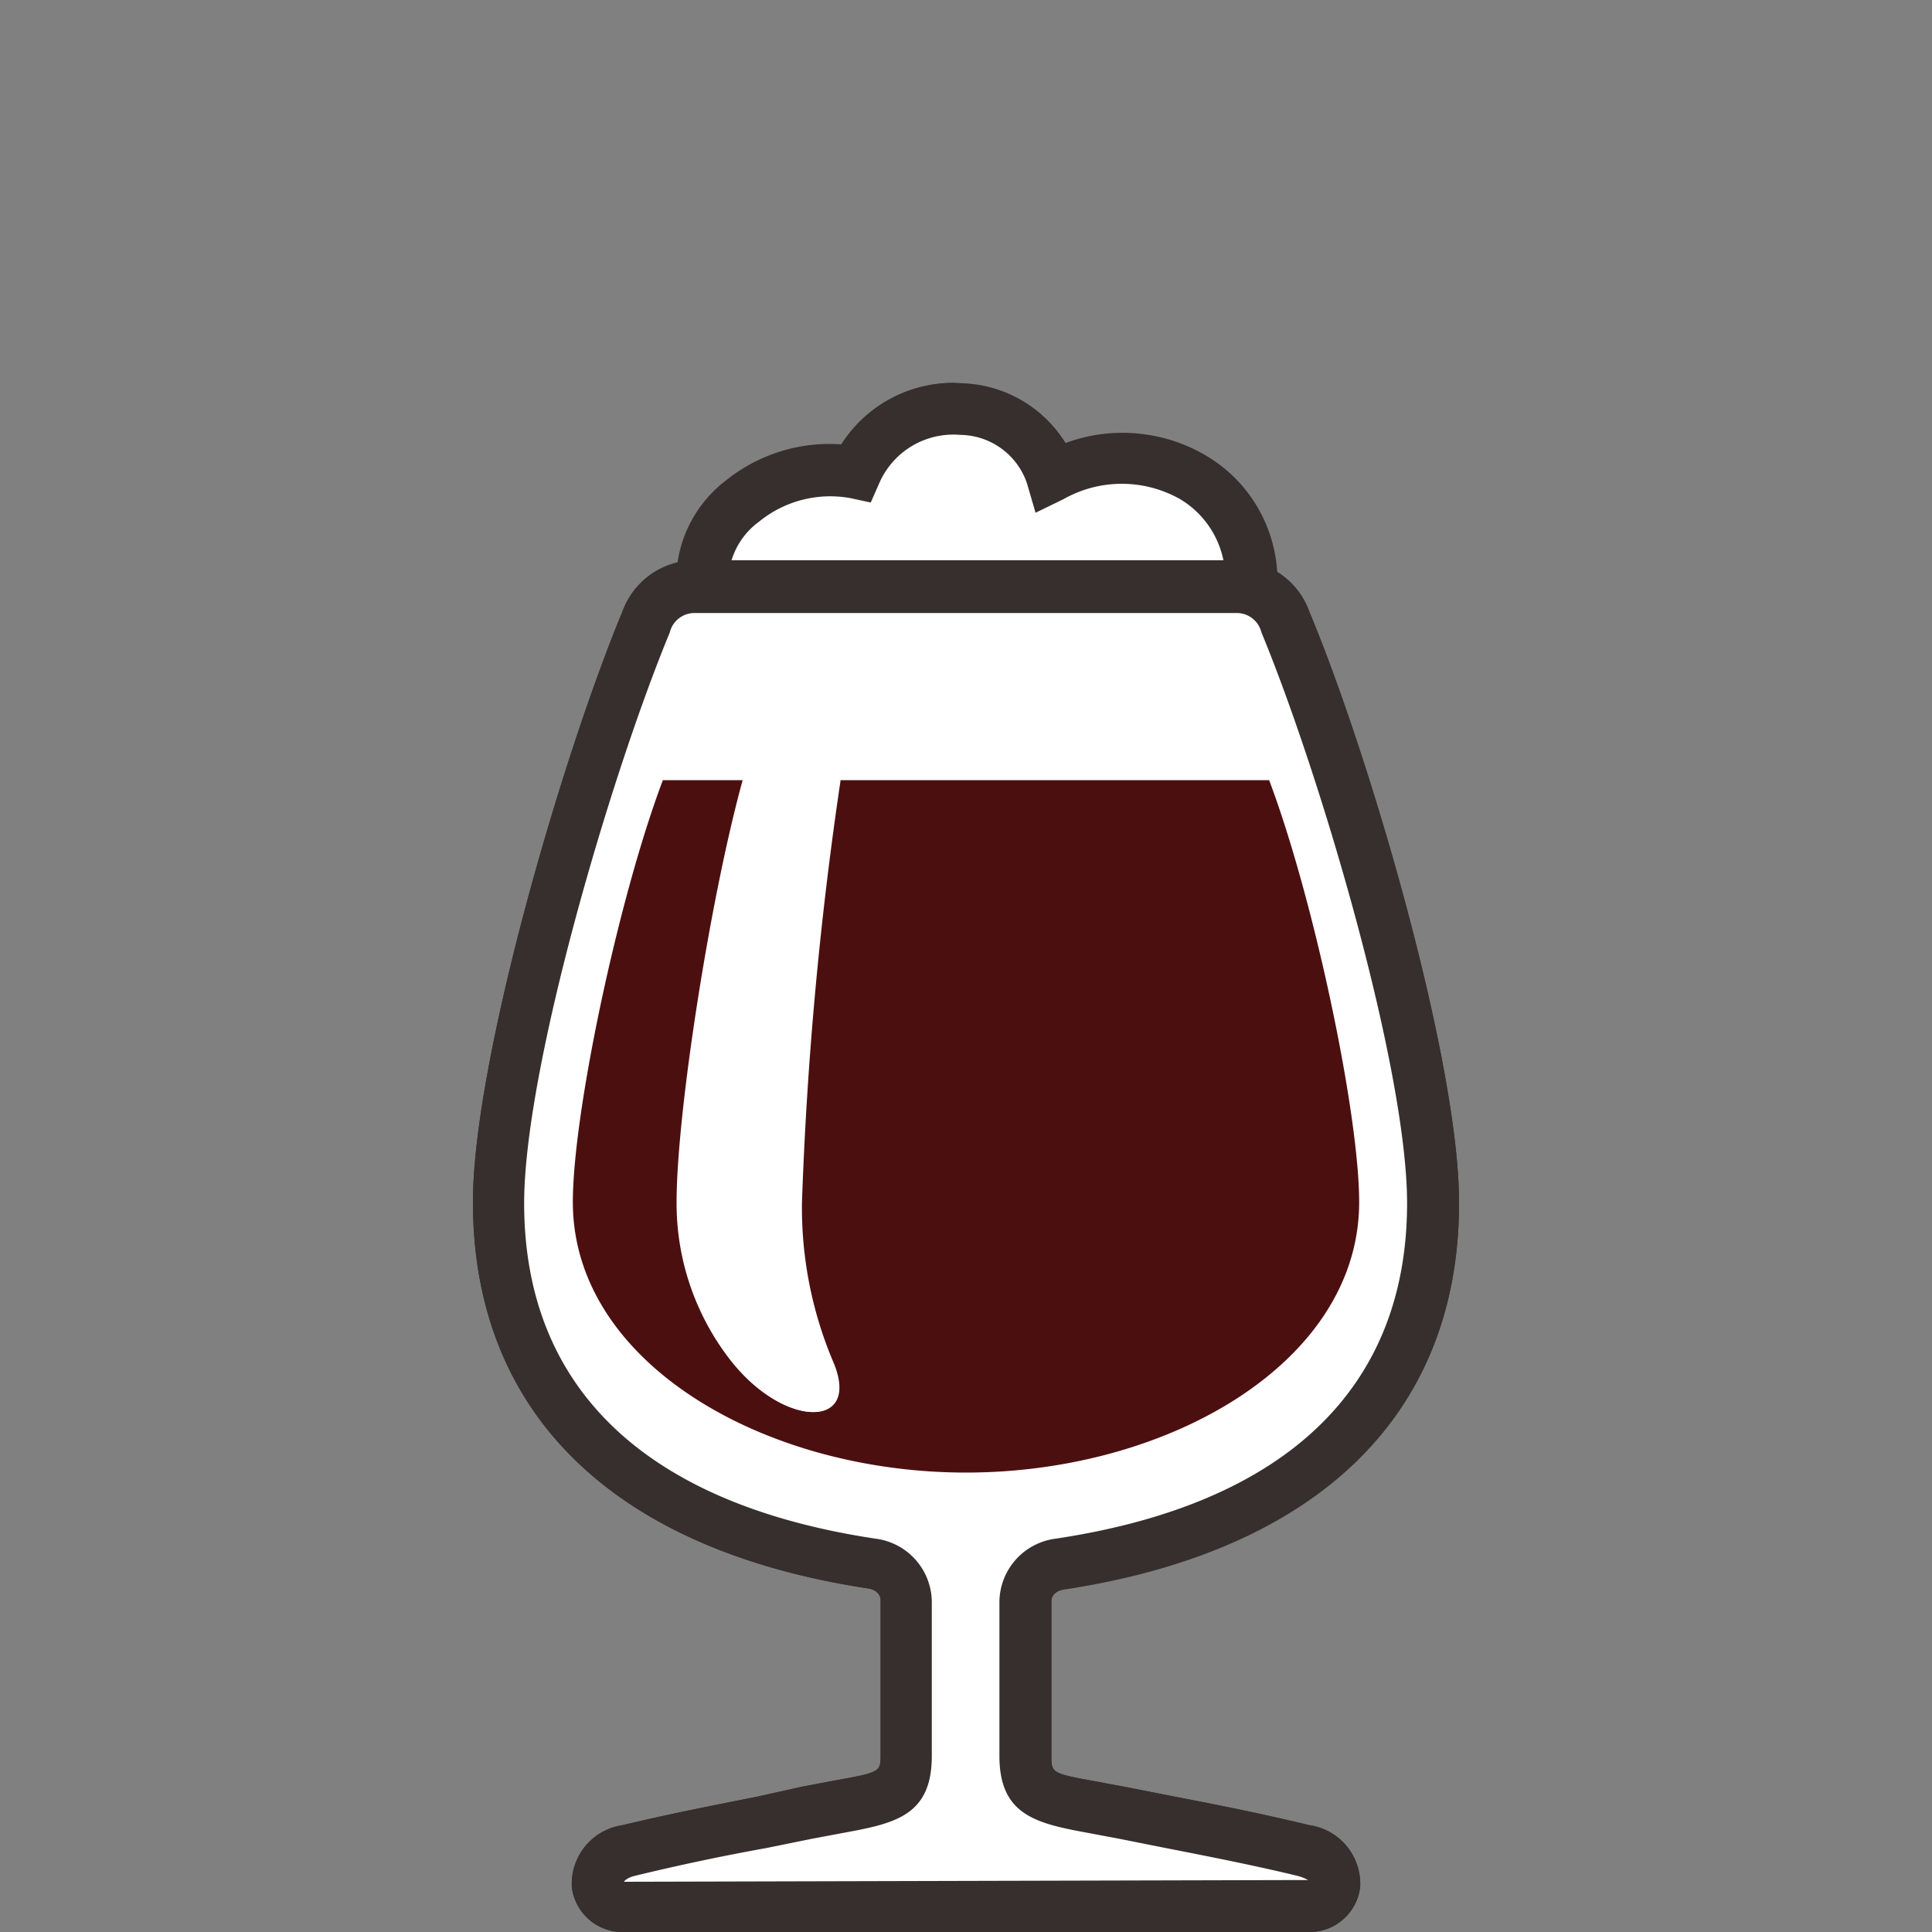
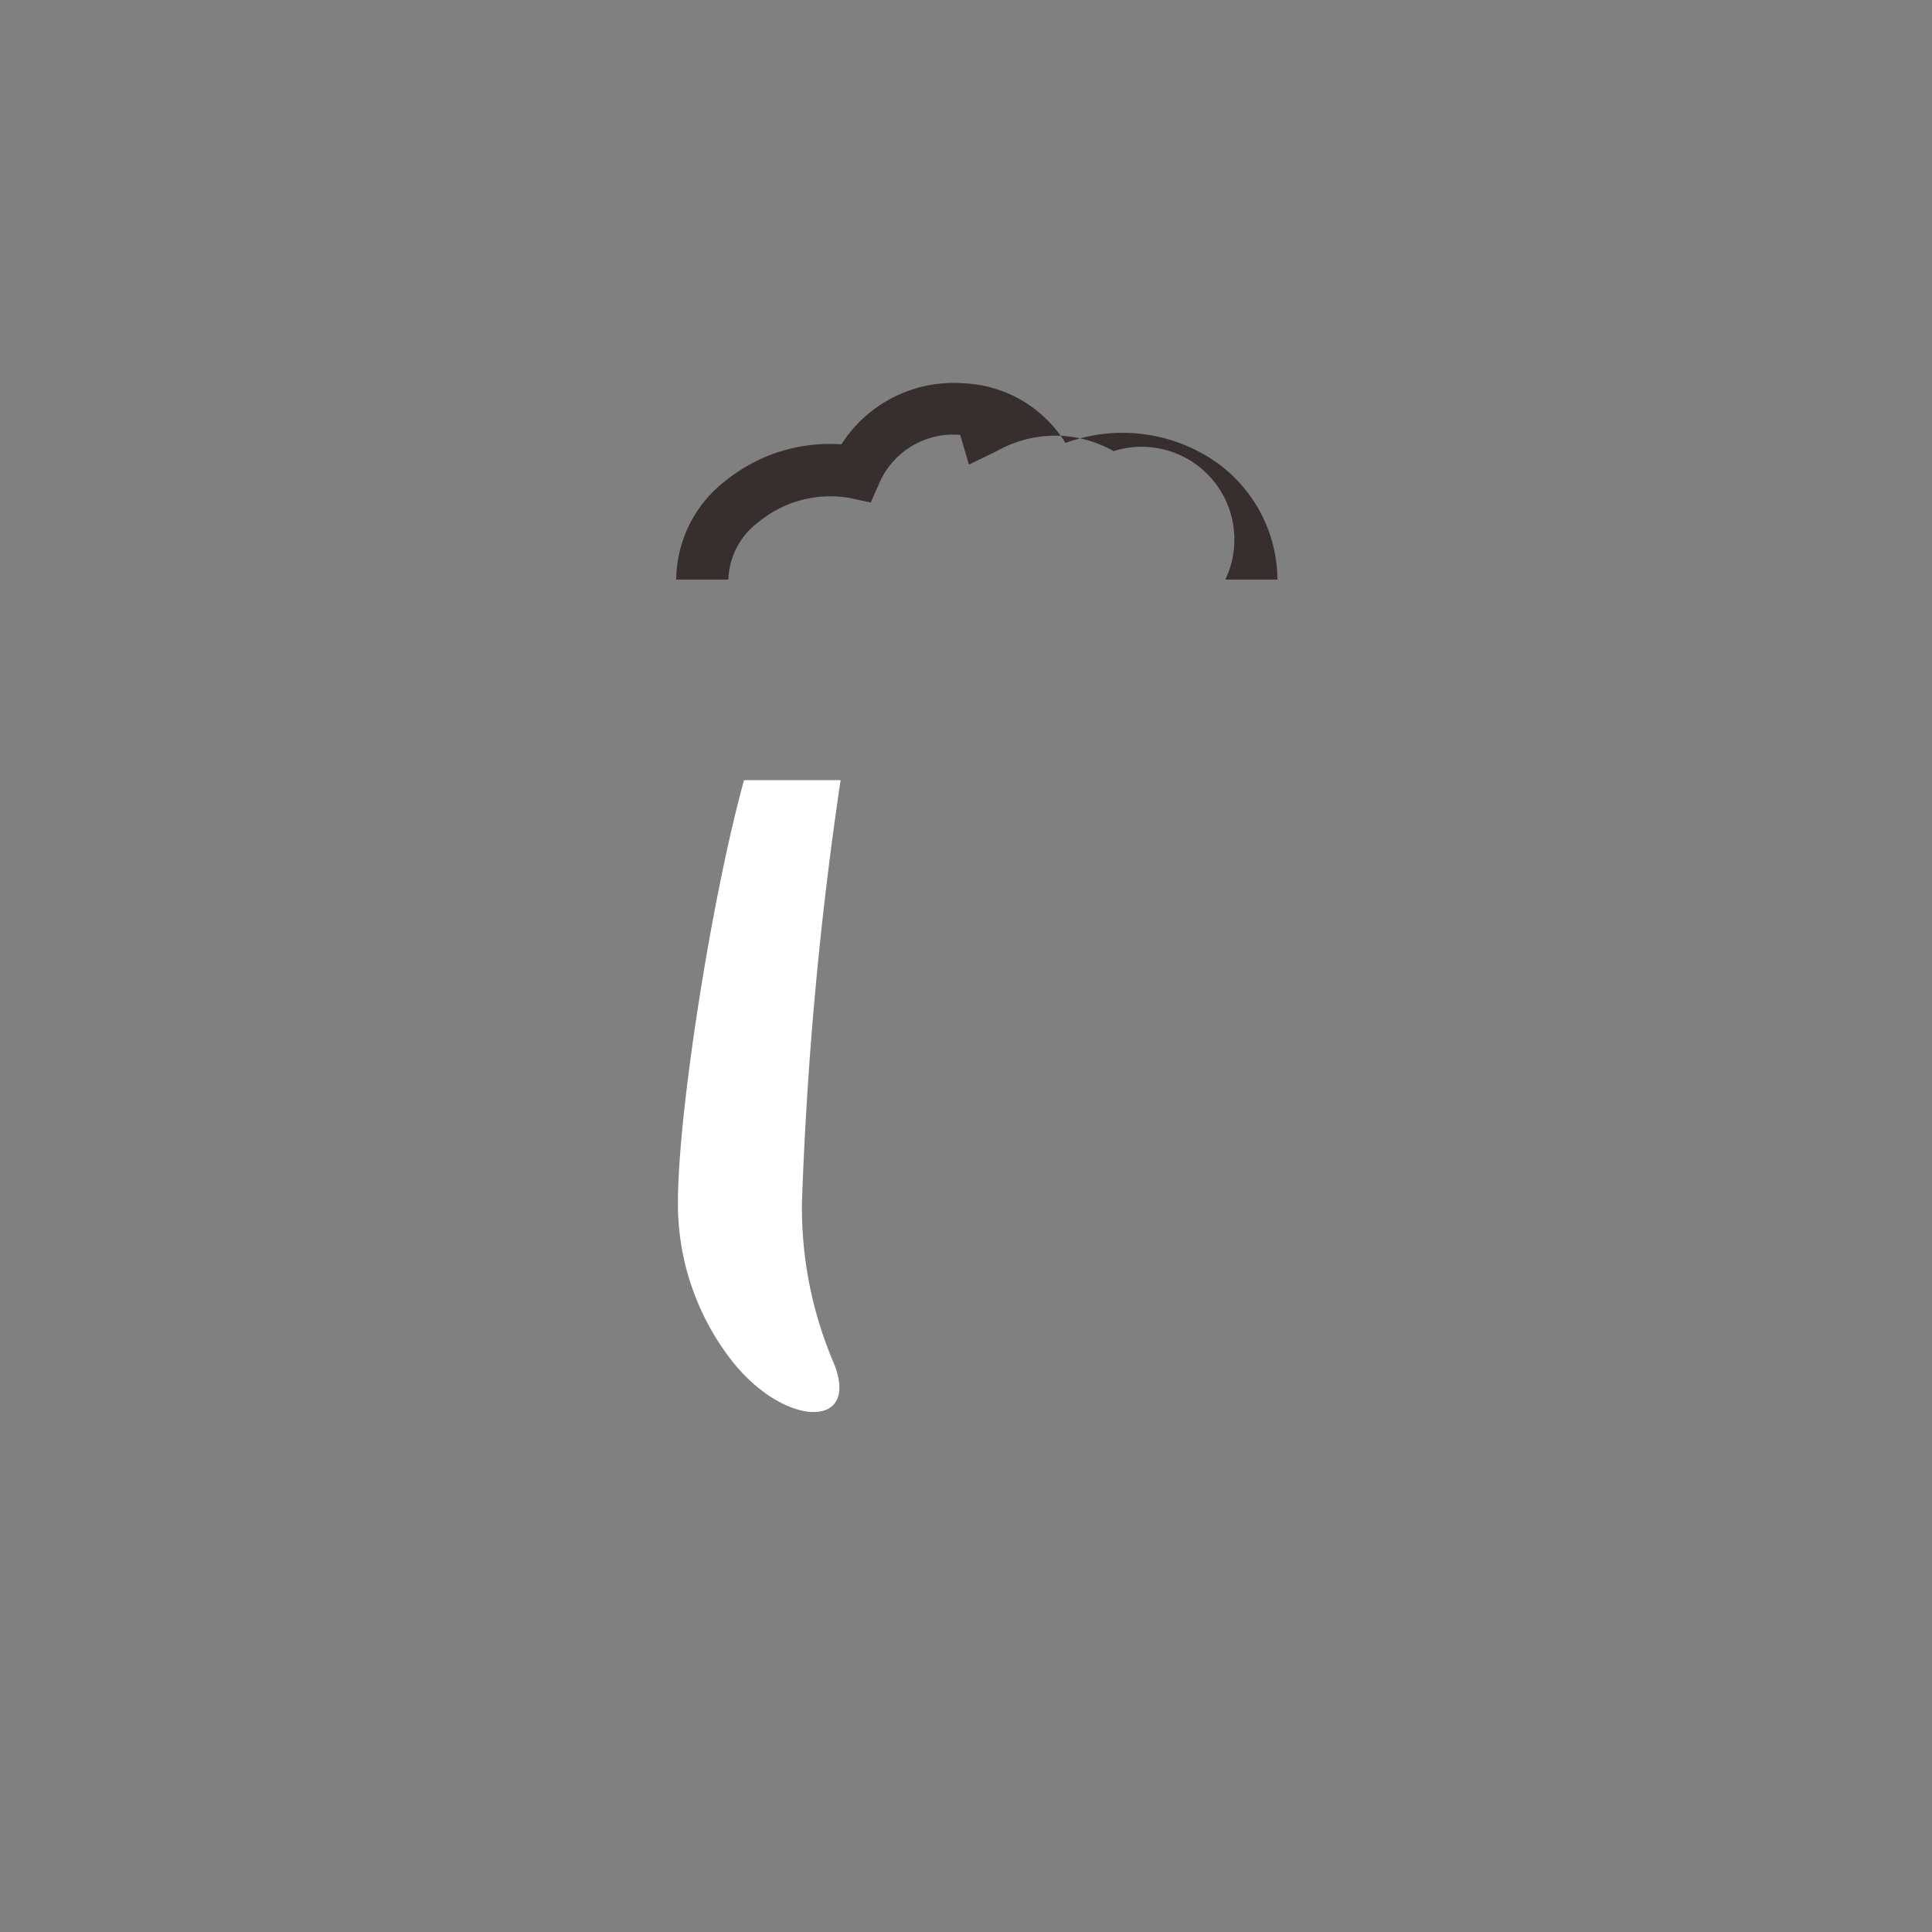
<svg xmlns="http://www.w3.org/2000/svg" id="Layer_1" data-name="Layer 1" viewBox="0 0 100 100">
  <rect x="0" y="0" width="100" height="100" fill="#808080" stroke="none" />
  <defs>
    <style>
      .cls-1 {
        fill: #fff;
      }

      .cls-2 {
        fill: #362f2d;
      }

      .cls-3 {
        fill: #4c0f10;
      }
    </style>
  </defs>
  <title>tk-1030-features</title>
  <g>
-     <path class="cls-1" d="M32.3,99.88a2.53,2.53,0,0,1-2.58-2.2,3,3,0,0,1,2.54-3.09c2.37-.57,4.58-1,6.93-1.46l2.34-.46,1.58-.31c2.5-.45,2.59-.47,2.59-1.49v-8a.77.77,0,0,0-.73-.71c-13.13-2-20.36-9-20.36-19.9,0-7.25,4.57-22.92,7.72-30.53a4,4,0,0,1,2.81-2.46l.08,0v-.08A6.51,6.51,0,0,1,37.68,25a8.47,8.47,0,0,1,5.26-1.85l.6,0h.07l0-.06a6.77,6.77,0,0,1,5.78-3.14l.45,0A6.41,6.41,0,0,1,55,23l.05.09.1,0a9.21,9.21,0,0,1,3-.51,8.08,8.08,0,0,1,4.27,1.21A7.43,7.43,0,0,1,66,29.61v.06l.06,0a4.18,4.18,0,0,1,1.64,2C70.82,39.3,75.39,55,75.39,62.22c0,10.86-7.23,17.93-20.36,19.9a.77.77,0,0,0-.73.71v8c0,1,.09,1,2.59,1.49l1.58.31,2.34.46c2.35.46,4.56.89,6.93,1.46a3,3,0,0,1,2.54,3.09,2.53,2.53,0,0,1-2.58,2.2Z" />
-     <path class="cls-2" d="M49.43,20.06h.44a6.28,6.28,0,0,1,5.06,3l.11.17.19-.06a9,9,0,0,1,3-.51,7.92,7.92,0,0,1,4.2,1.2,7.25,7.25,0,0,1,3.46,5.77v.13l.11.07a4.11,4.11,0,0,1,1.59,1.93c3.15,7.6,7.72,23.25,7.72,30.48C75.27,73,68.08,80,55,82a.88.88,0,0,0-.84.83v8c0,1.12.2,1.16,2.69,1.62l1.59.3,2.34.46c2.34.46,4.56.89,6.93,1.46a2.82,2.82,0,0,1,2.43,3,2.39,2.39,0,0,1-2.45,2.09H32.3a2.39,2.39,0,0,1-2.45-2.09,2.82,2.82,0,0,1,2.43-3c2.37-.57,4.59-1,6.93-1.46l2.35-.46,1.58-.3c2.49-.46,2.69-.5,2.69-1.62v-8A.88.88,0,0,0,45,82c-13.07-2-20.26-9-20.26-19.78,0-7.23,4.57-22.88,7.72-30.48a3.82,3.82,0,0,1,2.71-2.39l.17,0,0-.17a6.38,6.38,0,0,1,2.4-4.1,8.41,8.41,0,0,1,5.18-1.81,5.82,5.82,0,0,1,.59,0h.15l.08-.13a6.64,6.64,0,0,1,5.67-3.07m0-.25A6.86,6.86,0,0,0,43.55,23c-.2,0-.41,0-.61,0a8.59,8.59,0,0,0-5.34,1.87,6.64,6.64,0,0,0-2.49,4.26,4.08,4.08,0,0,0-2.89,2.53C29.06,39.26,24.48,55,24.48,62.22c0,10.93,7.27,18,20.47,20,.43.07.63.35.63.59v8c0,.92,0,.92-2.49,1.37l-1.58.3L39.17,93c-2.47.49-4.61.91-6.94,1.47a3.07,3.07,0,0,0-2.63,3.22A2.64,2.64,0,0,0,32.3,100H67.7a2.64,2.64,0,0,0,2.7-2.31,3.07,3.07,0,0,0-2.63-3.22c-2.33-.56-4.47-1-6.94-1.47l-2.33-.46-1.59-.3c-2.49-.45-2.49-.45-2.49-1.37v-8c0-.24.2-.52.63-.59,13.2-2,20.47-9.09,20.47-20,0-7.26-4.58-23-7.74-30.57a4.27,4.27,0,0,0-1.69-2,7.49,7.49,0,0,0-3.57-6,8.15,8.15,0,0,0-4.34-1.23,9.51,9.51,0,0,0-3,.52,6.53,6.53,0,0,0-5.27-3.09Z" />
-   </g>
+     </g>
  <g>
-     <path class="cls-2" d="M39.29,27A5.83,5.83,0,0,1,44,25.78l1.07.23.44-1a4.18,4.18,0,0,1,4.19-2.5A3.69,3.69,0,0,1,53.15,25l.45,1.54,1.44-.7a6.13,6.13,0,0,1,6.05,0A4.8,4.8,0,0,1,63.42,30h2.7a7.51,7.51,0,0,0-3.6-6.36,8.51,8.51,0,0,0-7.37-.71,6.53,6.53,0,0,0-5.27-3.09A6.89,6.89,0,0,0,43.55,23a8.56,8.56,0,0,0-5.95,1.85A6.53,6.53,0,0,0,35,30h2.7A3.86,3.86,0,0,1,39.29,27Z" />
-     <path class="cls-2" d="M55.05,82.24c13.2-2,20.47-9.09,20.47-20,0-7.26-4.58-23-7.74-30.57A4,4,0,0,0,64,29H36a4,4,0,0,0-3.78,2.64C29.06,39.26,24.48,55,24.48,62.22c0,10.93,7.27,18,20.47,20,.43.07.63.35.63.59v8c0,.92,0,.92-2.49,1.37l-1.58.3L39.17,93c-2.47.49-4.61.91-6.94,1.47a3.07,3.07,0,0,0-2.63,3.22A2.64,2.64,0,0,0,32.3,100H67.7a2.64,2.64,0,0,0,2.7-2.31,3.07,3.07,0,0,0-2.63-3.22c-2.33-.56-4.47-1-6.94-1.47l-2.33-.46-1.59-.3c-2.49-.45-2.49-.45-2.49-1.37v-8C54.42,82.59,54.62,82.31,55.05,82.24Zm1.37,12.65,1.54.29,2.36.47c2.44.48,4.54.89,6.82,1.44a2.61,2.61,0,0,1,.57.22h0l-35.42.09s.14-.21.58-.31c2.28-.55,4.38-1,6.82-1.44L42,95.18l1.54-.29c2.72-.5,4.69-.86,4.69-4v-8a3.33,3.33,0,0,0-2.92-3.25c-11.89-1.79-18.18-7.79-18.18-17.36,0-6.94,4.47-22.13,7.54-29.55a1.31,1.31,0,0,1,1.29-1H64a1.31,1.31,0,0,1,1.29,1c3.07,7.42,7.54,22.61,7.54,29.55,0,9.57-6.29,15.57-18.18,17.36a3.33,3.33,0,0,0-2.92,3.25v8C51.73,94,53.7,94.39,56.42,94.89Z" />
-     <path class="cls-3" d="M70.35,62.22c0-4.61-2.36-15.75-4.66-21.84H43.46a194,194,0,0,0-2,21.84,20.45,20.45,0,0,0,1.58,8.18c1.6,3.62-2.52,3.58-5.32-.11a13.21,13.21,0,0,1-2.7-8.07c0-4.61,1.74-15.75,3.42-21.84H34.31c-2.3,6.09-4.66,17.23-4.66,21.84,0,8.3,9.88,14,20.35,14S70.35,70.52,70.35,62.22Z" />
+     <path class="cls-2" d="M39.29,27A5.83,5.83,0,0,1,44,25.78l1.07.23.44-1a4.18,4.18,0,0,1,4.19-2.5l.45,1.54,1.44-.7a6.13,6.13,0,0,1,6.05,0A4.8,4.8,0,0,1,63.42,30h2.7a7.51,7.51,0,0,0-3.6-6.36,8.51,8.51,0,0,0-7.37-.71,6.53,6.53,0,0,0-5.27-3.09A6.89,6.89,0,0,0,43.55,23a8.56,8.56,0,0,0-5.95,1.85A6.53,6.53,0,0,0,35,30h2.7A3.86,3.86,0,0,1,39.29,27Z" />
    <path class="cls-1" d="M37.77,70.29c2.8,3.69,6.92,3.73,5.32.11a20.45,20.45,0,0,1-1.58-8.18,194,194,0,0,1,2-21.84h-5c-1.68,6.09-3.42,17.23-3.42,21.84A13.21,13.21,0,0,0,37.77,70.29Z" />
  </g>
</svg>